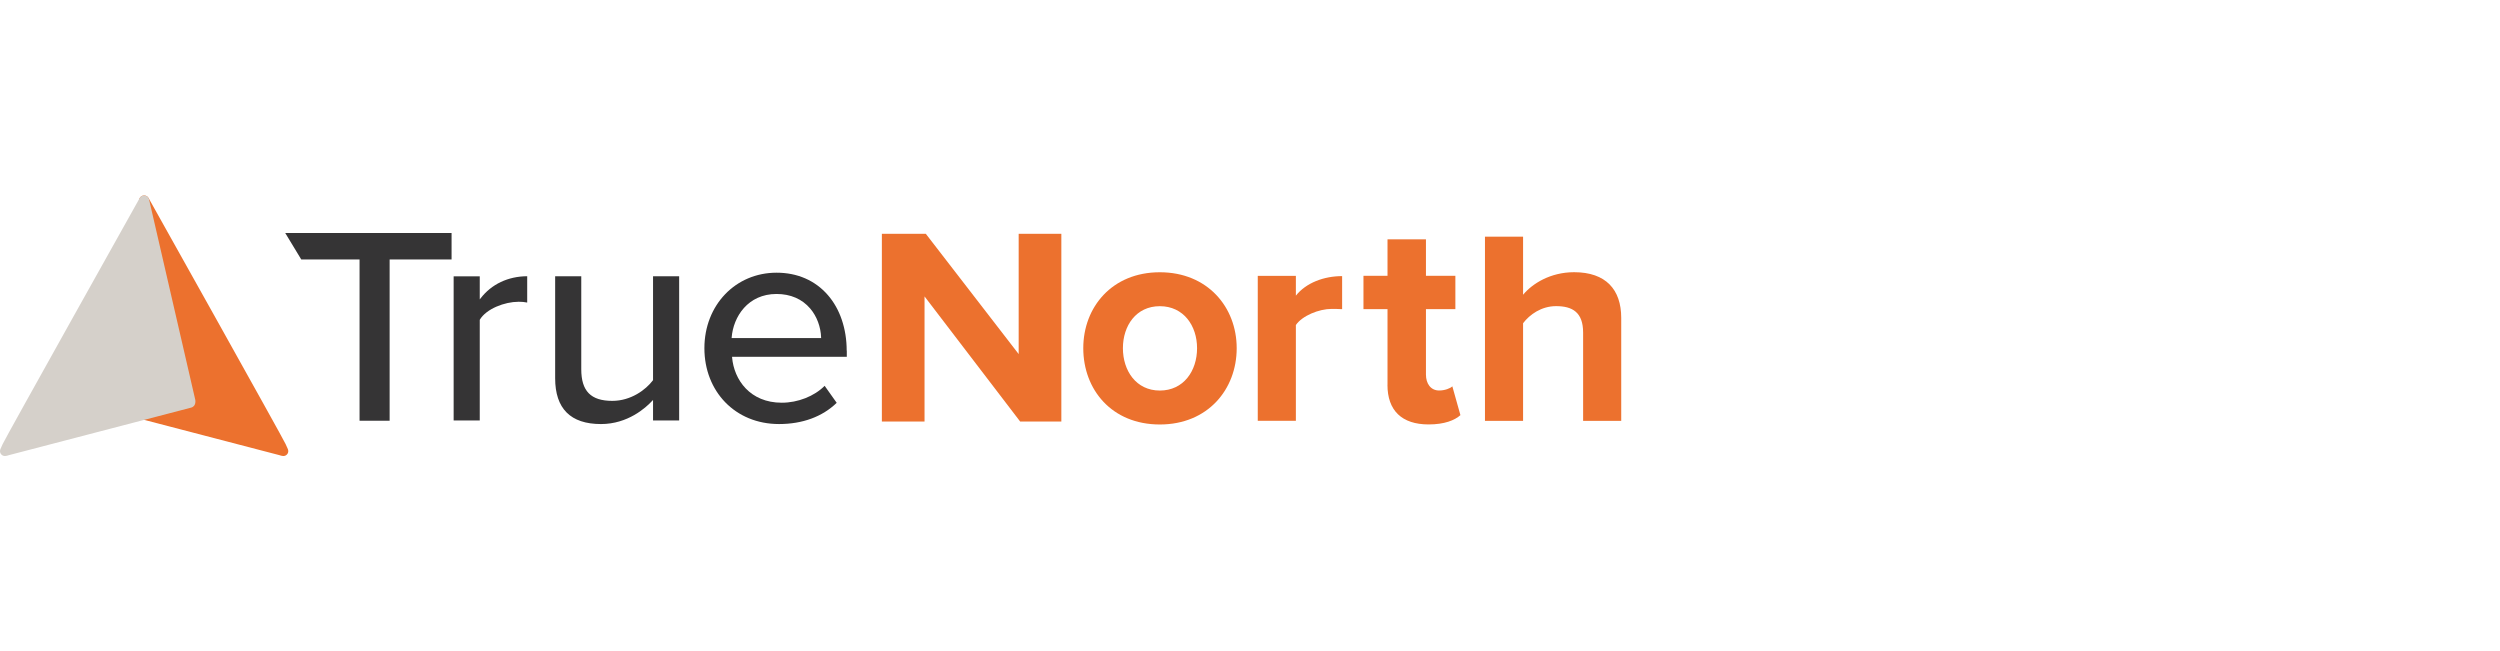
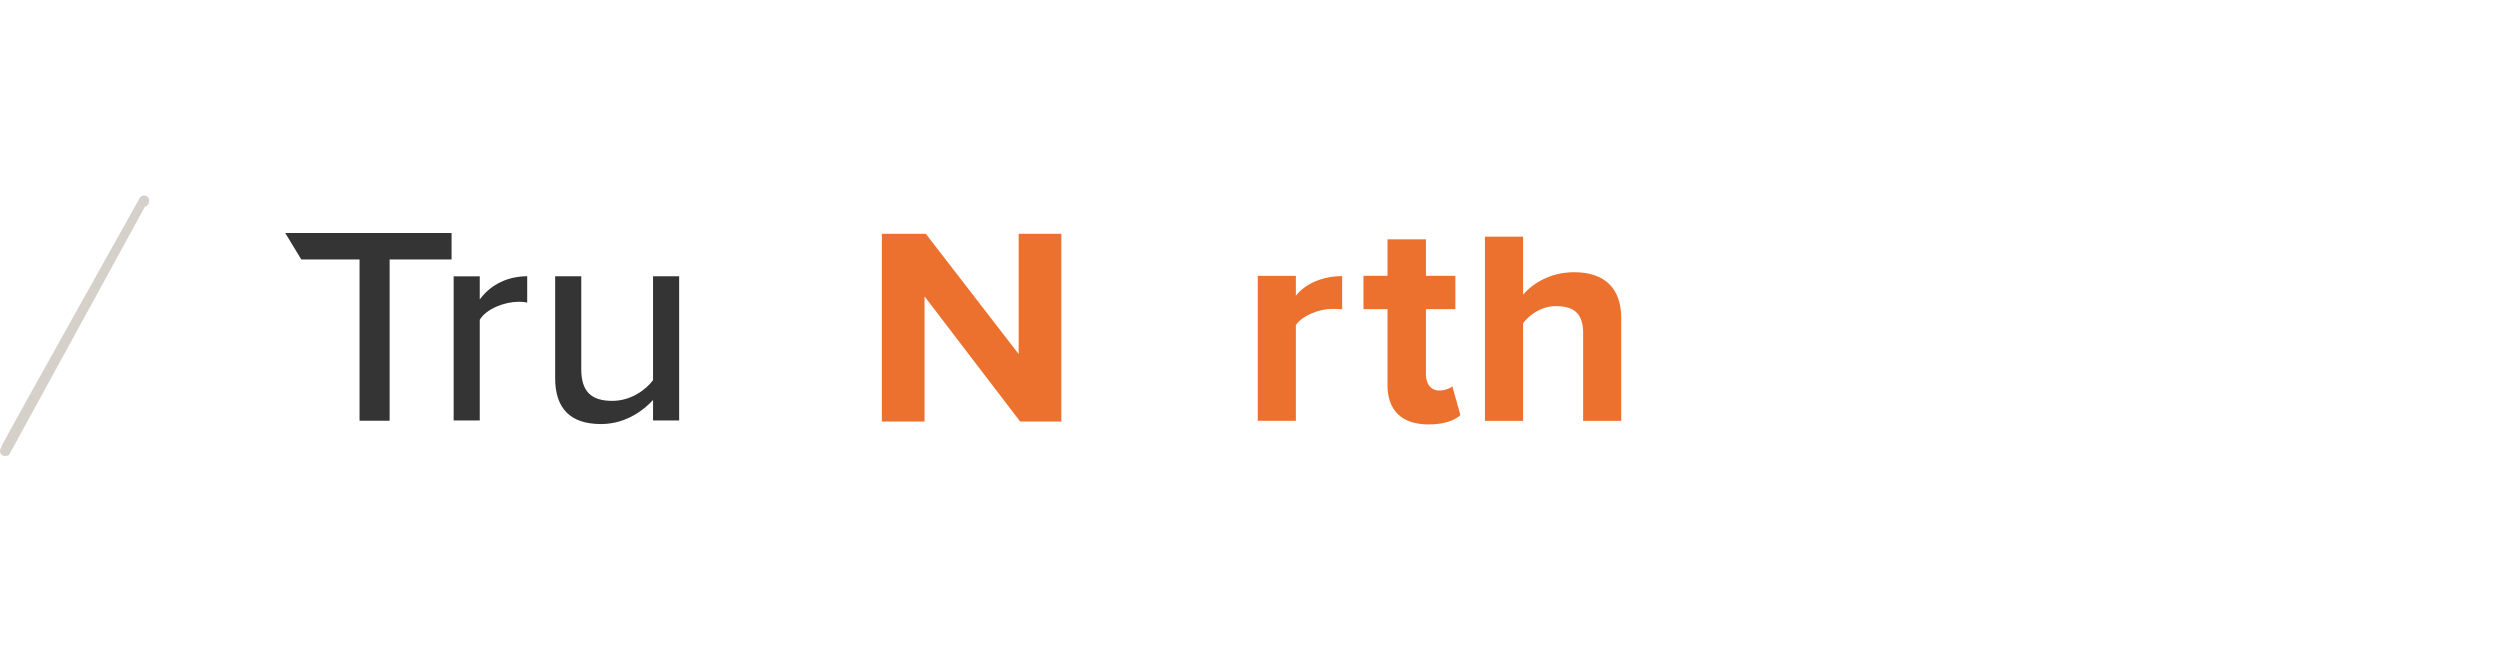
<svg xmlns="http://www.w3.org/2000/svg" viewBox="0 0 460.5 120">
  <defs>
    <style>.cls-1{fill:#ec712e;}.cls-2{fill:#353435;}.cls-3{fill:#d5d0ca;mix-blend-mode:multiply;}.cls-4{isolation:isolate;}</style>
  </defs>
  <g class="cls-4">
    <g id="Layer_1">
      <path class="cls-2" d="m95.48,55.58c.62,0,1.15.05,1.63.15v-4.85c-3.53.02-6.58,1.47-8.59,4.08l-.15.19v-4.25h-4.81v26.55h4.81v-18.54c1.21-2.05,4.63-3.32,7.11-3.32Z" />
      <path class="cls-2" d="m125.1,77.44v-26.55h-4.81v19.14l-.02.02c-1.31,1.75-4.06,3.79-7.48,3.79-3.96,0-5.72-1.8-5.72-5.83v-17.12h-4.81v18.78c0,5.6,2.84,8.44,8.44,8.44,4.95,0,8.26-3,9.45-4.29l.14-.15v3.78h4.81Z" />
-       <path class="cls-2" d="m155.96,64.58c0-4.02-1.23-7.66-3.47-10.23-2.34-2.69-5.61-4.12-9.44-4.12-7.58,0-13.3,5.98-13.3,13.91s5.65,13.97,13.75,13.97c4.31,0,7.98-1.35,10.62-3.91l-2.22-3.13c-1.91,1.92-4.93,3.11-7.9,3.11-5.83,0-8.8-4.2-9.15-8.37v-.09s21.13,0,21.13,0v-1.13Zm-21.19-2.3v-.09c.3-3.87,3.01-8.04,8.27-8.04,2.57,0,4.71.93,6.2,2.68,1.22,1.43,1.95,3.39,2.01,5.36v.08s-16.49,0-16.49,0Z" />
-       <path class="cls-1" d="m199.54,64.14c0-7.58,5.31-13.99,14.1-13.99s14.16,6.42,14.16,13.99-5.31,14.05-14.16,14.05-14.1-6.42-14.1-14.05Zm20.96,0c0-4.15-2.49-7.74-6.86-7.74s-6.8,3.6-6.8,7.74,2.43,7.8,6.8,7.8,6.86-3.6,6.86-7.8Z" />
      <path class="cls-1" d="m231.68,50.81h7.02v3.65c1.88-2.38,5.2-3.6,8.52-3.6v6.09c-.55-.05-1.78-.05-1.94-.05-2.32,0-5.42,1.26-6.58,2.97v17.64h-7.02v-26.72Z" />
      <path class="cls-1" d="m255.58,70.88v-13.94h-4.43v-6.14h4.43v-6.71h7.08v6.71h5.42v6.14h-5.42v12.06c0,1.66.88,2.93,2.43,2.93,1.05,0,2.05-.39,2.43-.77l1.49,5.31c-1.05.94-2.93,1.71-5.86,1.71-4.92,0-7.58-2.54-7.58-7.3Z" />
      <path class="cls-1" d="m291.61,61.26c0-3.71-1.94-4.87-4.98-4.87-2.71,0-4.87,1.55-6.08,3.15v17.98h-7.02v-33.92h7.02v10.69c1.71-2.05,5.03-4.15,9.4-4.15,5.86,0,8.68,3.21,8.68,8.41v18.97h-7.02v-16.26Z" />
      <path class="cls-2" d="m66.24,47.79h-10.75l-2.95-4.87h30.64v4.87h-11.41v29.71h-5.54v-29.71Z" />
      <path class="cls-1" d="m170.3,54.6v23.04h-7.86v-34.58h8.09l17.11,22.16v-22.16h7.86v34.58h-7.59l-17.61-23.04Z" />
-       <path class="cls-1" d="m25.67,36.66l-8.53,36.99s-.24,1.15.75,1.43l33.58,8.76s.36.14.72.16c.49.01.91-.4.91-.89,0-.13-.03-.26-.07-.37-.06-.16-.34-.74-.42-.94-.39-.94-25.26-45.35-25.26-45.35-.16-.27-.46-.45-.8-.45-.42,0-.77.28-.89.66Z" />
-       <path class="cls-3" d="m27.44,36.66l8.53,36.99s.24,1.15-.75,1.43L1.64,83.84s-.36.14-.72.16C.42,84.01,0,83.6,0,83.11c0-.13.03-.26.07-.37.06-.16.34-.74.42-.94.39-.94,25.26-45.35,25.26-45.35.16-.27.46-.45.8-.45.42,0,.77.28.89.66Z" />
+       <path class="cls-3" d="m27.44,36.66s.24,1.15-.75,1.43L1.64,83.84s-.36.14-.72.16C.42,84.01,0,83.6,0,83.11c0-.13.03-.26.07-.37.06-.16.34-.74.42-.94.39-.94,25.26-45.35,25.26-45.35.16-.27.46-.45.8-.45.42,0,.77.28.89.66Z" />
    </g>
  </g>
</svg>